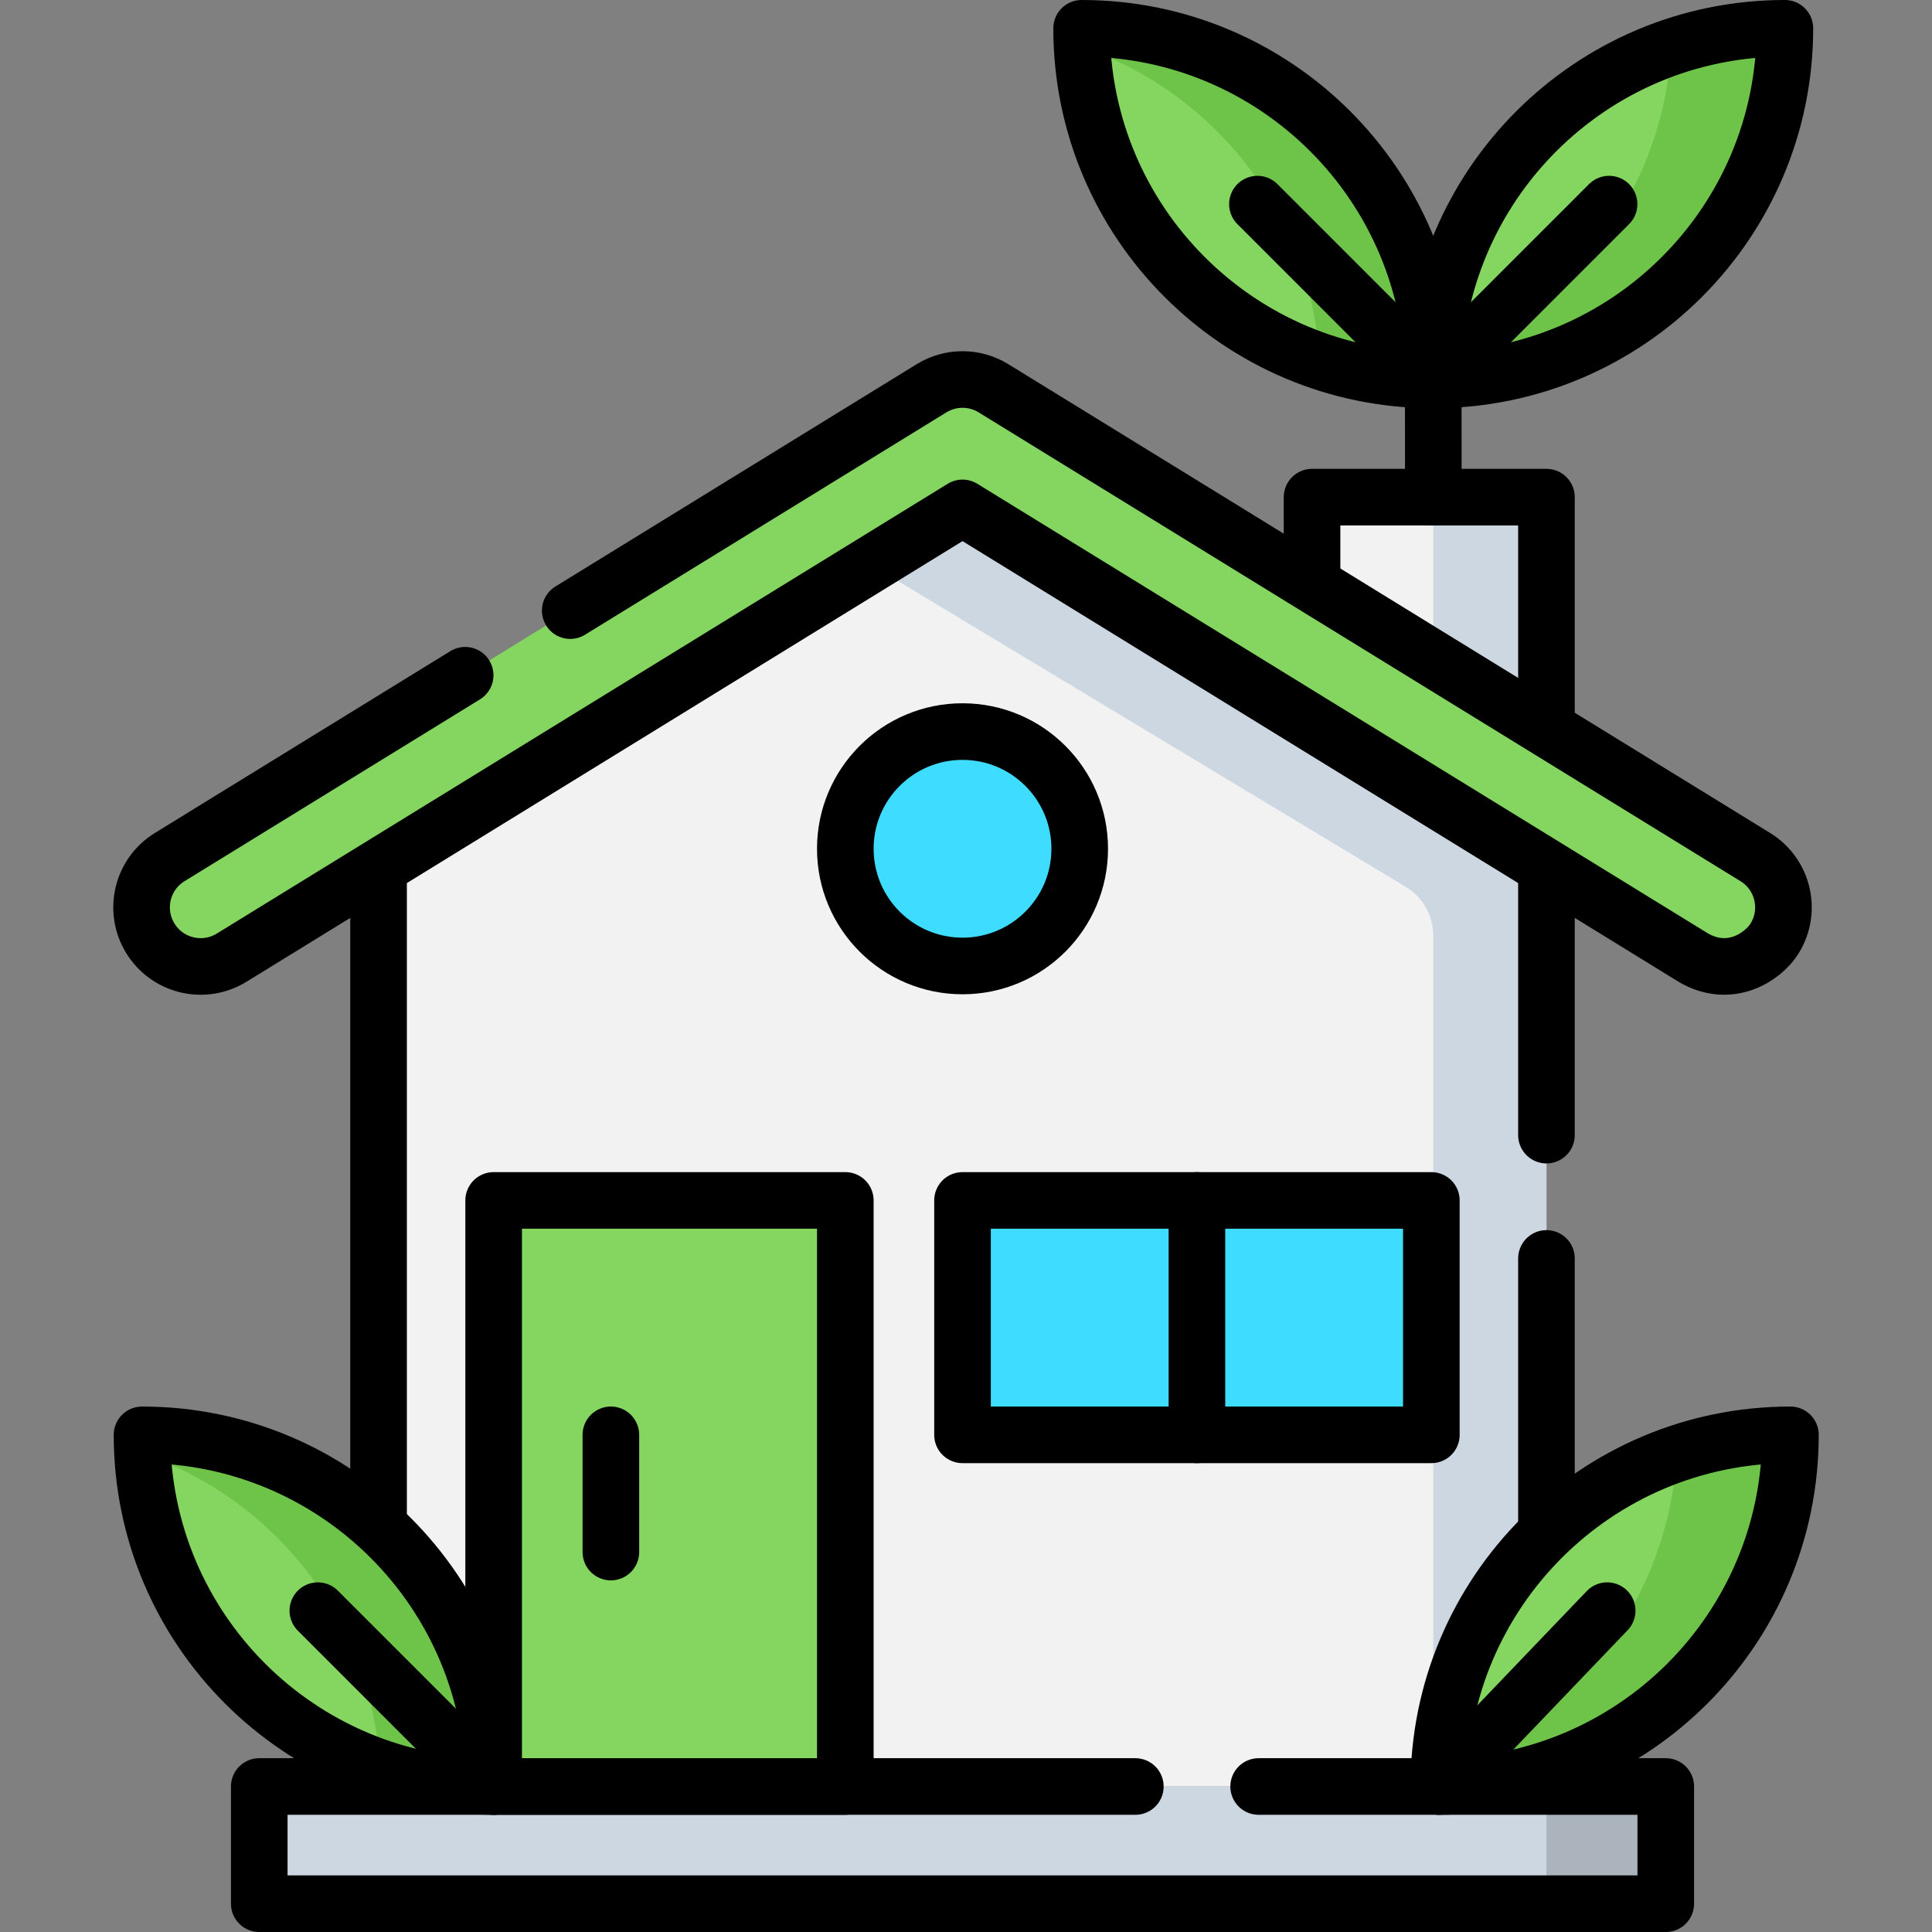
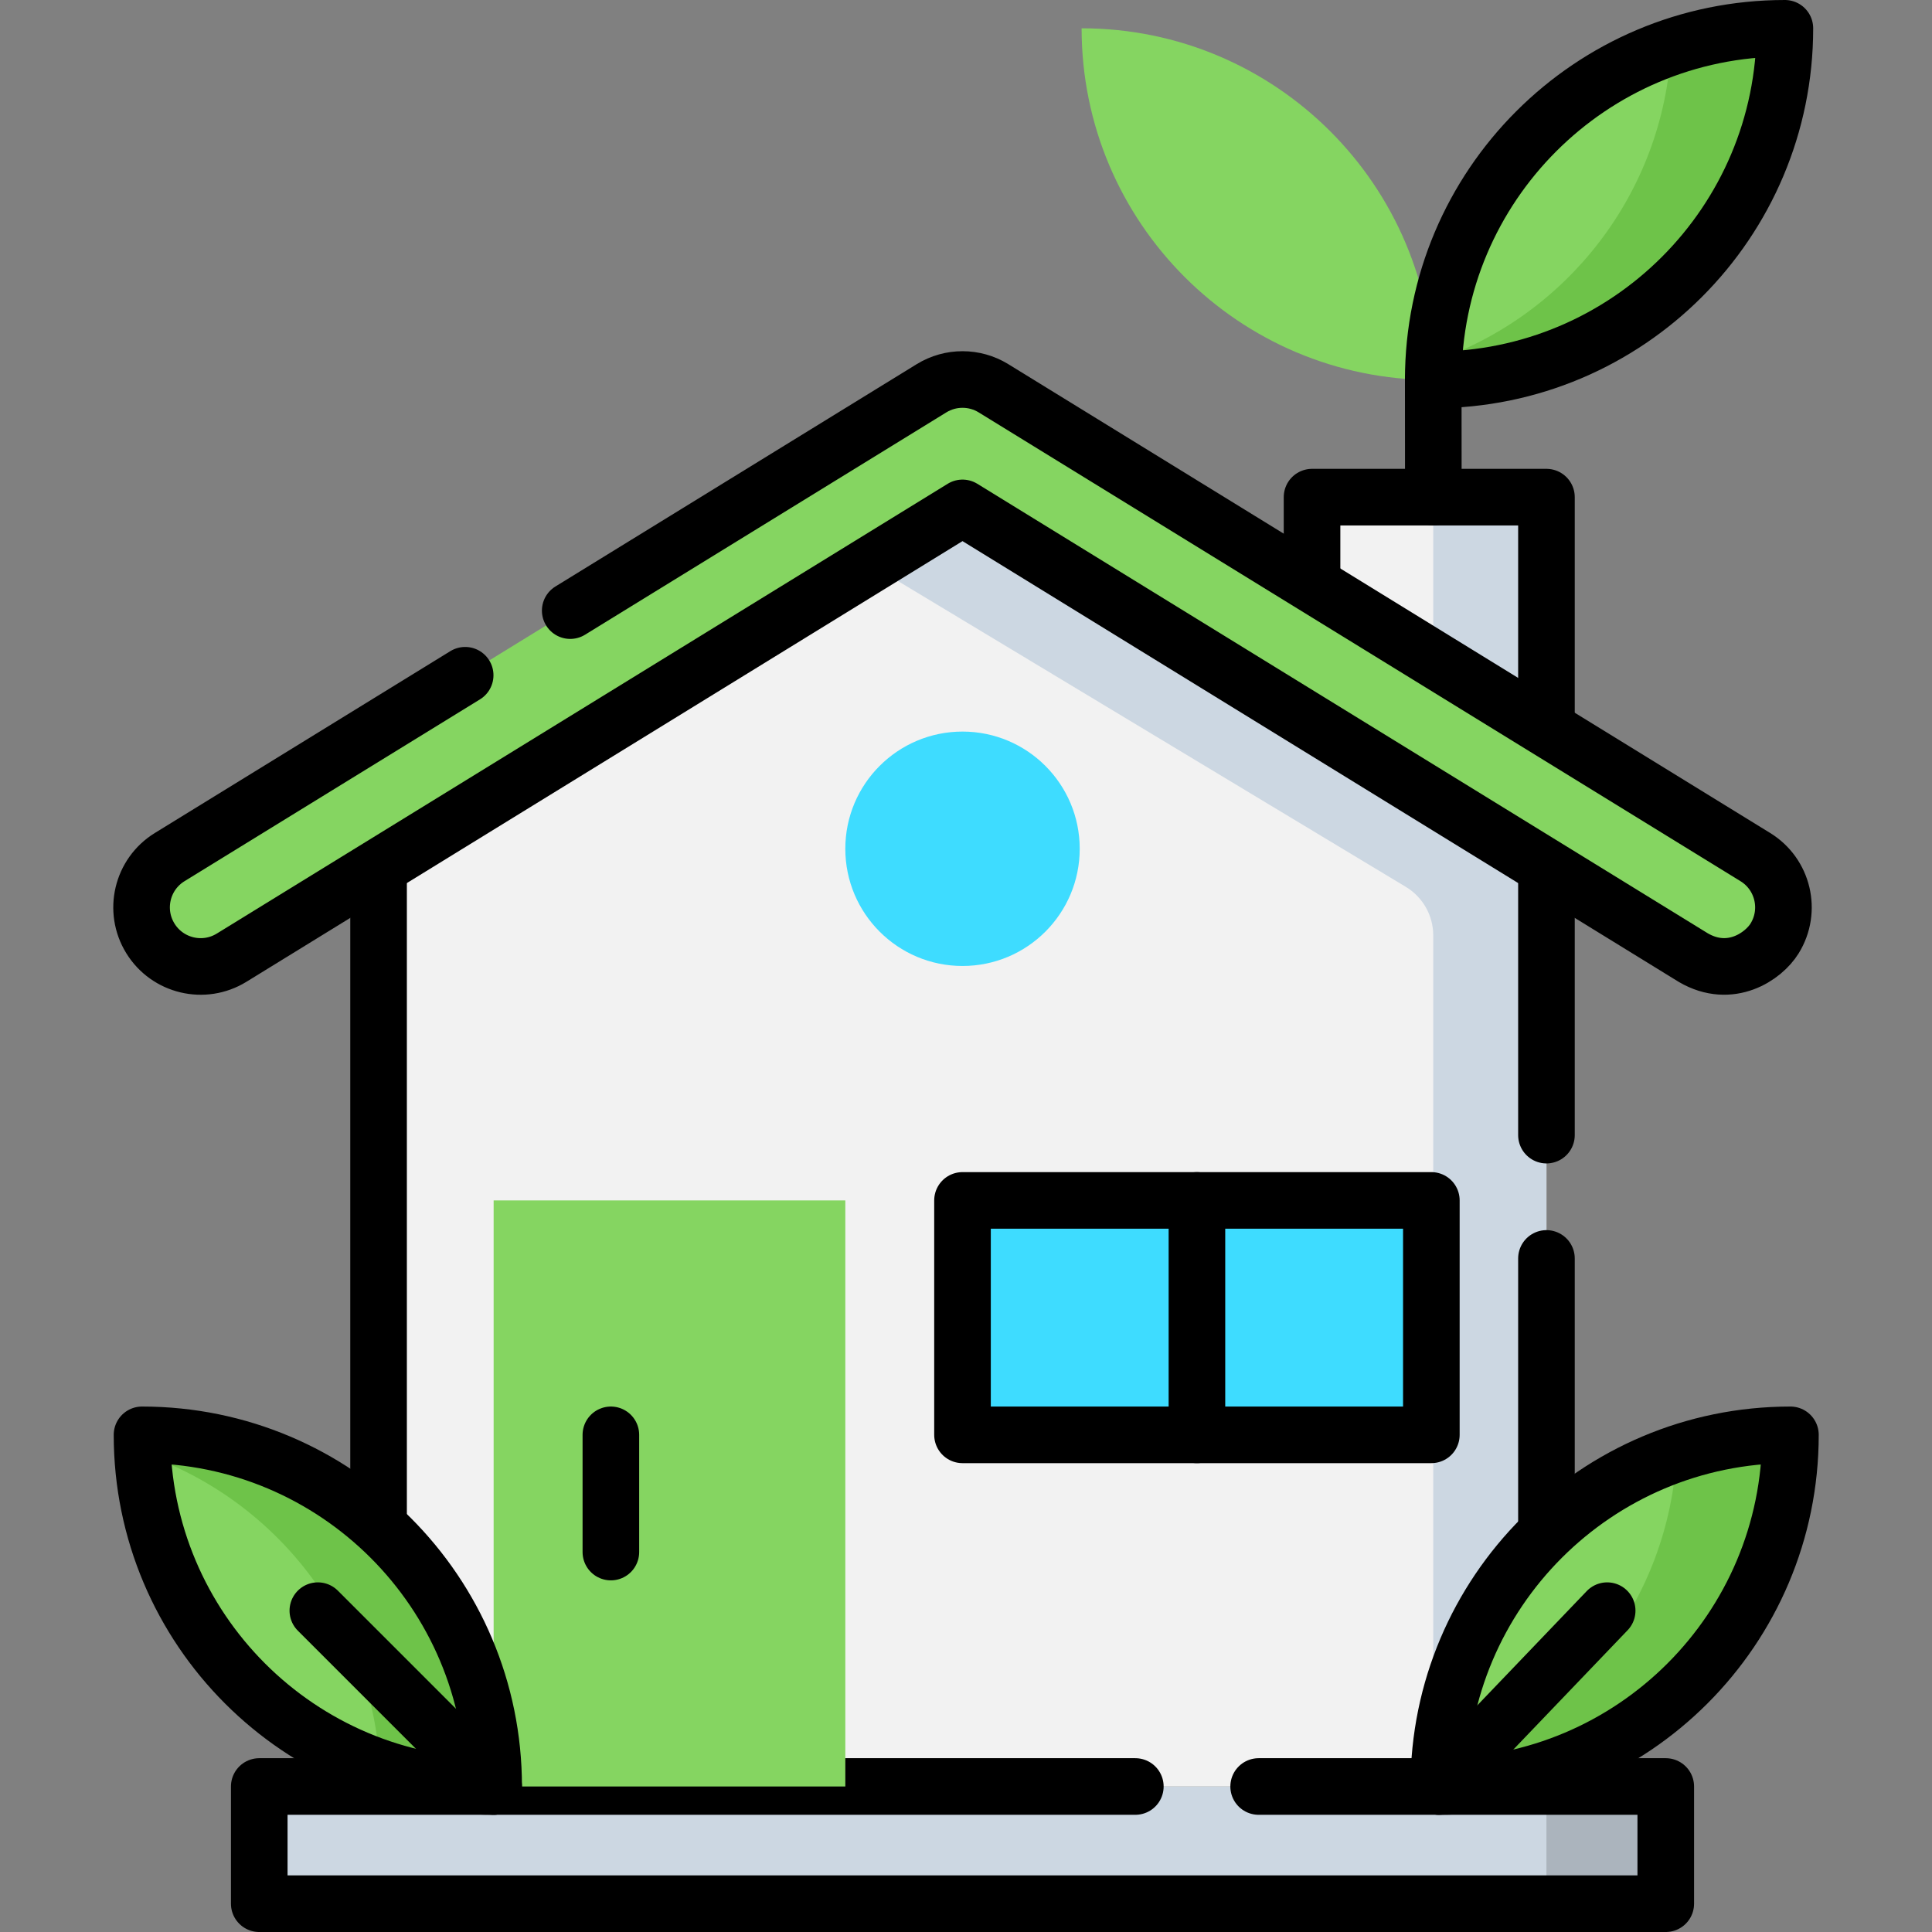
<svg xmlns="http://www.w3.org/2000/svg" version="1.1" id="Capa_1" x="0px" y="0px" viewBox="0 0 512 512" style="enable-background:new 0 0 512 512;" xml:space="preserve" width="512" height="512">
  <rect x="0" y="0" width="512" height="512" fill="#808080" stroke="none" />
  <g>
    <rect x="68.7" y="473.436" style="fill:#CCD7E2;" width="372.749" height="31.062" />
    <rect x="409.825" y="473.436" style="fill:#ABB4BD;" width="31.624" height="31.062" />
    <rect x="347.7" y="131.75" style="fill:#F2F2F2;" width="62.125" height="124.25" />
    <rect x="379.825" y="131.749" style="fill:#CCD7E2;" width="30" height="124.25" />
    <path style="fill:#85D561;" d="M379.825,100.687L379.825,100.687L379.825,100.687c0-51.466,41.721-93.187,93.187-93.187h0v0&#10;&#09;&#09;C473.012,58.966,431.291,100.687,379.825,100.687z" />
    <path style="fill:#6EC349;" d="M473.012,7.5c-10.545,0-20.68,1.752-30.131,4.98c-2.04,38.743-27.743,71.213-62.925,83.228&#10;&#09;&#09;c-0.087,1.649-0.131,3.309-0.131,4.979v0h0C431.291,100.687,473.012,58.966,473.012,7.5L473.012,7.5L473.012,7.5z" />
    <path style="fill:#85D561;" d="M379.825,100.687L379.825,100.687L379.825,100.687c0-51.466-41.721-93.187-93.187-93.187h0v0&#10;&#09;&#09;C286.638,58.966,328.359,100.687,379.825,100.687z" />
-     <path style="fill:#6EC349;" d="M286.638,7.5L286.638,7.5L286.638,7.5c0,1.67,0.044,3.331,0.131,4.98&#10;&#09;&#09;c35.182,12.015,60.885,44.486,62.925,83.228c9.451,3.228,19.587,4.98,30.131,4.98h0v0C379.825,49.221,338.104,7.5,286.638,7.5z" />
    <polyline style="fill:none;stroke:#000000;stroke-width:15;stroke-linecap:round;stroke-linejoin:round;stroke-miterlimit:10;" points="&#10;&#09;&#09;347.705,154.849 347.705,131.749 409.825,131.749 409.825,193.069 &#09;" />
    <polygon style="fill:#F2F2F2;" points="409.825,473.436 100.324,473.436 100.324,209.405 255.074,116.218 409.825,209.405 &#09;" />
    <path style="fill:#CCD7E2;" d="M255.074,116.218l-154.751,93.187v11.935l124.75-75.122l147.489,88.814&#10;&#09;&#09;c4.506,2.714,7.262,7.59,7.262,12.85v225.553h30v-264.03L255.074,116.218z" />
    <line style="fill:none;stroke:#000000;stroke-width:15;stroke-linecap:round;stroke-linejoin:round;stroke-miterlimit:10;" x1="409.825" y1="300.819" x2="409.825" y2="229.829" />
    <line style="fill:none;stroke:#000000;stroke-width:15;stroke-linecap:round;stroke-linejoin:round;stroke-miterlimit:10;" x1="409.825" y1="406.33" x2="409.825" y2="333.499" />
    <line style="fill:none;stroke:#000000;stroke-width:15;stroke-linecap:round;stroke-linejoin:round;stroke-miterlimit:10;" x1="100.324" y1="404.49" x2="100.324" y2="229.829" />
    <g>
      <path style="fill:#85D561;" d="M448.778,253.796L255.074,134.594L61.371,253.796c-7.361,4.531-17.001,2.233-21.531-5.126&#10;&#09;&#09;&#09;c-4.53-7.361-2.234-17.001,5.126-21.53l201.906-124.25c5.03-3.096,11.374-3.096,16.404,0l201.906,124.25&#10;&#09;&#09;&#09;c7.361,4.529,9.656,14.169,5.126,21.53C467.353,253.474,458.575,259.499,448.778,253.796z" />
    </g>
    <g>
      <path style="fill:none;stroke:#000000;stroke-width:15;stroke-linecap:round;stroke-linejoin:round;stroke-miterlimit:10;" d="&#10;&#09;&#09;&#09;M151.114,161.819l95.76-58.93c5.03-3.09,11.37-3.09,16.4,0l201.911,124.25c7.36,4.53,9.65,14.17,5.12,21.53&#10;&#09;&#09;&#09;c-2.95,4.8-11.73,10.83-21.53,5.13l-193.701-119.2l-193.701,119.2c-7.36,4.53-17,2.23-21.53-5.13s-2.24-17,5.12-21.53l78.31-48.19&#10;&#09;&#09;&#09;" />
    </g>
    <polyline style="fill:none;stroke:#000000;stroke-width:15;stroke-linecap:round;stroke-linejoin:round;stroke-miterlimit:10;" points="&#10;&#09;&#09;333.555,473.44 441.445,473.44 441.445,504.5 68.704,504.5 68.704,473.44 300.875,473.44 &#09;" />
    <rect x="130.819" y="318.124" style="fill:#85D561;" width="93.199" height="155.312" />
-     <rect x="130.819" y="318.124" style="fill:none;stroke:#000000;stroke-width:15;stroke-linecap:round;stroke-linejoin:round;stroke-miterlimit:10;" width="93.199" height="155.312" />
    <rect x="255.074" y="318.124" style="fill:#3EDCFF;" width="124.25" height="62.125" />
    <rect x="255.074" y="318.124" style="fill:none;stroke:#000000;stroke-width:15;stroke-linecap:round;stroke-linejoin:round;stroke-miterlimit:10;" width="124.25" height="62.125" />
    <circle style="fill:#3EDCFF;" cx="255.077" cy="224.934" r="31.059" />
-     <circle style="fill:none;stroke:#000000;stroke-width:15;stroke-linecap:round;stroke-linejoin:round;stroke-miterlimit:10;" cx="255.077" cy="224.934" r="31.059" />
    <path style="fill:none;stroke:#000000;stroke-width:15;stroke-linecap:round;stroke-linejoin:round;stroke-miterlimit:10;" d="&#10;&#09;&#09;M379.825,100.687L379.825,100.687L379.825,100.687c0-51.466,41.721-93.187,93.187-93.187h0v0&#10;&#09;&#09;C473.012,58.966,431.291,100.687,379.825,100.687z" />
    <path style="fill:#85D561;" d="M381.295,473.436L381.295,473.436L381.295,473.436c0-51.466,41.721-93.187,93.187-93.187h0v0&#10;&#09;&#09;C474.482,431.714,432.761,473.436,381.295,473.436z" />
    <path style="fill:#6EC349;" d="M474.482,380.249c-10.545,0-20.68,1.752-30.131,4.979c-2.04,38.743-27.743,71.213-62.925,83.228&#10;&#09;&#09;c-0.087,1.649-0.131,3.309-0.131,4.979v0h0C432.761,473.436,474.482,431.714,474.482,380.249L474.482,380.249L474.482,380.249z" />
    <path style="fill:none;stroke:#000000;stroke-width:15;stroke-linecap:round;stroke-linejoin:round;stroke-miterlimit:10;" d="&#10;&#09;&#09;M381.295,473.436L381.295,473.436L381.295,473.436c0-51.466,41.721-93.187,93.187-93.187h0v0&#10;&#09;&#09;C474.482,431.714,432.761,473.436,381.295,473.436z" />
    <path style="fill:#85D561;" d="M130.825,473.436L130.825,473.436L130.825,473.436c0-51.466-41.721-93.187-93.187-93.187h0v0&#10;&#09;&#09;C37.638,431.714,79.359,473.436,130.825,473.436z" />
    <path style="fill:#6EC349;" d="M37.638,380.249L37.638,380.249L37.638,380.249c0,1.672,0.046,3.333,0.133,4.983&#10;&#09;&#09;c35.179,12.015,60.88,44.482,62.921,83.222c9.452,3.228,19.588,4.983,30.133,4.983h0v0&#10;&#09;&#09;C130.825,421.97,89.104,380.249,37.638,380.249z" />
    <path style="fill:none;stroke:#000000;stroke-width:15;stroke-linecap:round;stroke-linejoin:round;stroke-miterlimit:10;" d="&#10;&#09;&#09;M130.825,473.436L130.825,473.436L130.825,473.436c0-51.466-41.721-93.187-93.187-93.187h0v0&#10;&#09;&#09;C37.638,431.714,79.359,473.436,130.825,473.436z" />
-     <path style="fill:none;stroke:#000000;stroke-width:15;stroke-linecap:round;stroke-linejoin:round;stroke-miterlimit:10;" d="&#10;&#09;&#09;M379.825,100.687L379.825,100.687L379.825,100.687c0-51.466-41.721-93.187-93.187-93.187h0v0&#10;&#09;&#09;C286.638,58.966,328.359,100.687,379.825,100.687z" />
-     <polyline style="fill:none;stroke:#000000;stroke-width:15;stroke-linecap:round;stroke-linejoin:round;stroke-miterlimit:10;" points="&#10;&#09;&#09;333.231,54.094 379.825,100.687 426.418,54.094 &#09;" />
    <line style="fill:none;stroke:#000000;stroke-width:15;stroke-linecap:round;stroke-linejoin:round;stroke-miterlimit:10;" x1="379.825" y1="100.687" x2="379.847" y2="131.75" />
    <line style="fill:none;stroke:#000000;stroke-width:15;stroke-linecap:round;stroke-linejoin:round;stroke-miterlimit:10;" x1="161.887" y1="380.249" x2="161.887" y2="411.311" />
    <line style="fill:none;stroke:#000000;stroke-width:15;stroke-linecap:round;stroke-linejoin:round;stroke-miterlimit:10;" x1="317.199" y1="318.124" x2="317.199" y2="380.249" />
    <line style="fill:none;stroke:#000000;stroke-width:15;stroke-linecap:round;stroke-linejoin:round;stroke-miterlimit:10;" x1="425.917" y1="426.842" x2="381.295" y2="473.436" />
    <line style="fill:none;stroke:#000000;stroke-width:15;stroke-linecap:round;stroke-linejoin:round;stroke-miterlimit:10;" x1="84.231" y1="426.842" x2="130.825" y2="473.436" />
  </g>
</svg>